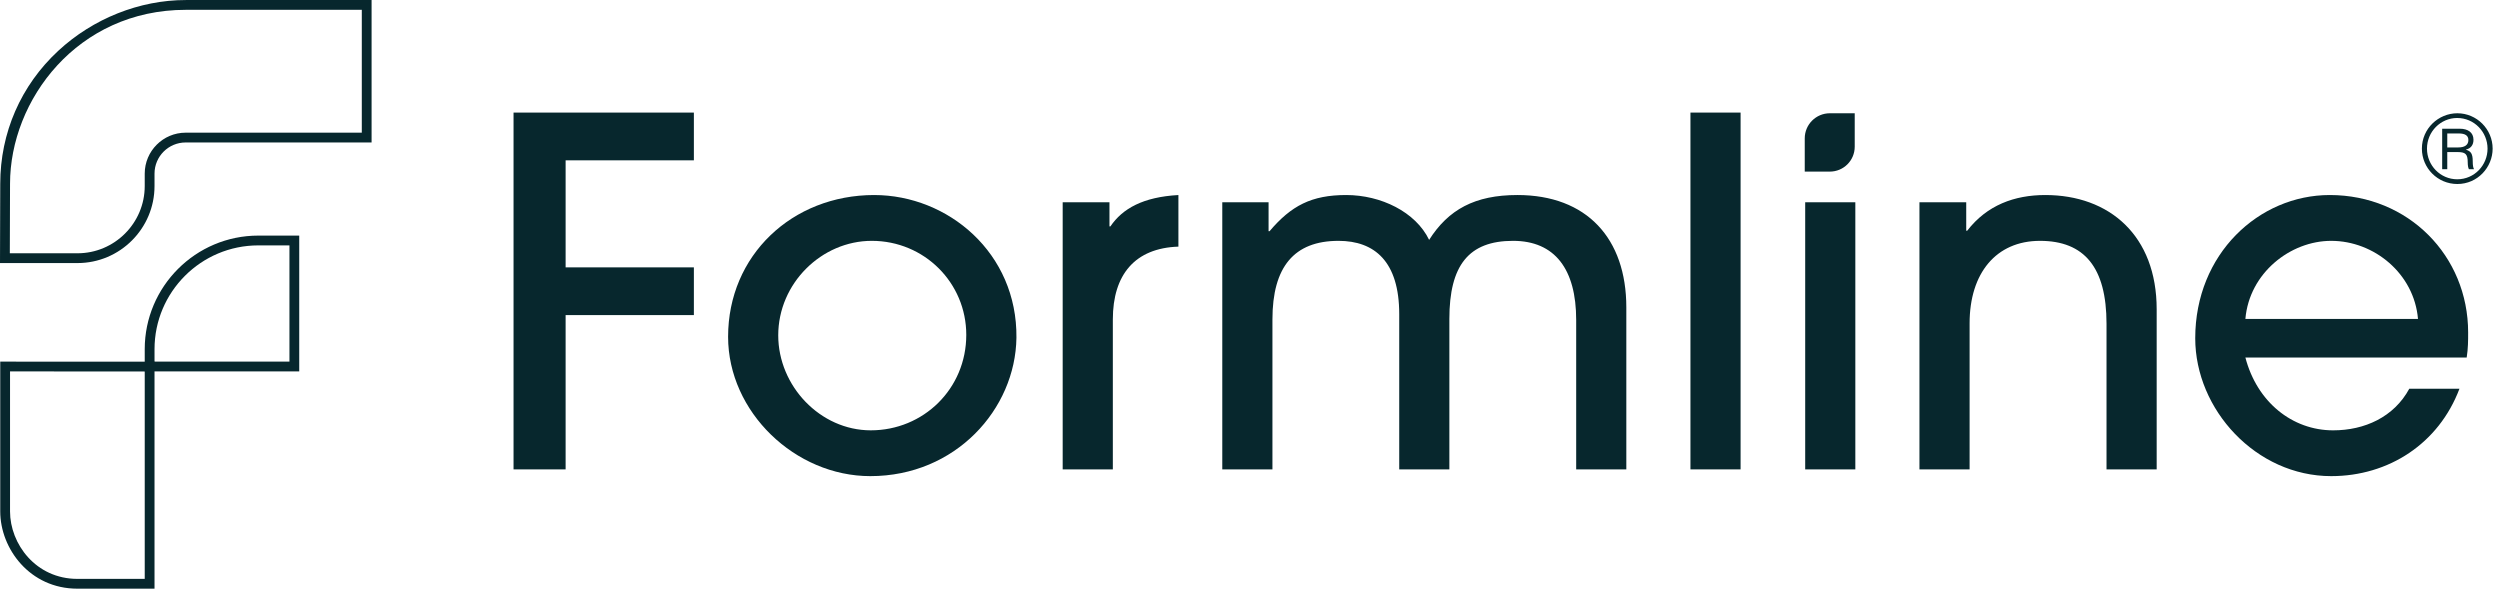
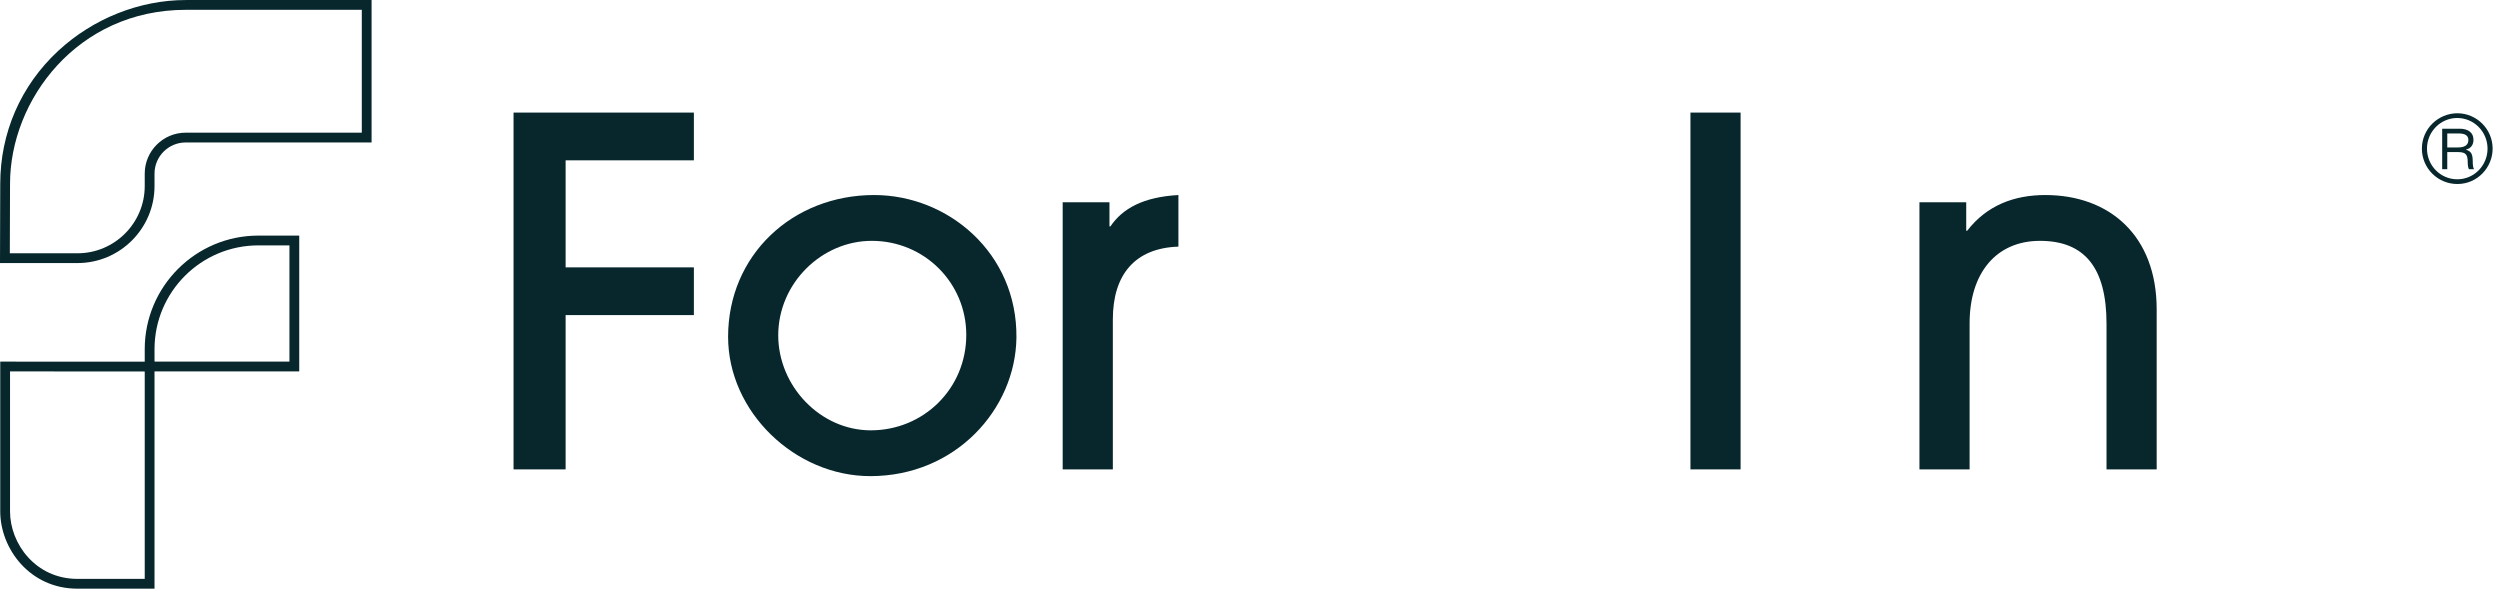
<svg xmlns="http://www.w3.org/2000/svg" viewBox="0 0 612.283 144.567" data-name="Layer 1" id="Layer_1">
  <g>
    <path style="fill: #07272d; stroke-width: 0px;" d="m18.979,64.43H0l.06-19.415C.06,32.51,5.103,20.943,14.26,12.45,22.785,4.543,34.174.008,45.505.008h45.501v34.883h-45.535c-4.206,0-7.628,3.422-7.628,7.628v3.045c0,10.402-8.463,18.865-18.866,18.865Zm-16.573-2.398h16.573c9.08,0,16.467-7.387,16.467-16.467v-3.045c0-5.528,4.497-10.026,10.026-10.026h43.137V2.406h-43.103C18.916,2.406,2.458,24.526,2.458,45.019l-.052,17.013Z" />
    <path style="fill: #07272d; stroke-width: 0px;" d="m37.844,144.174h-18.892C7.283,144.174.06,134.353.06,125.254v-36.686l37.784.011v55.596ZM2.458,90.967v34.287c0,7.946,6.306,16.521,16.494,16.521h16.494v-50.8l-32.988-.009Z" />
    <path style="fill: #07272d; stroke-width: 0px;" d="m73.286,90.967h-37.84v-5.451c0-15.338,12.478-27.816,27.816-27.816h10.024v33.267Zm-35.442-2.399h33.044v-28.469h-7.626c-14.016,0-25.418,11.402-25.418,25.418v3.052Z" />
  </g>
  <g>
    <g>
      <path style="fill: #07272d; stroke-width: 0px;" d="m169.939,39.266v-11.693h-44.166v87.386h12.753v-37.79h31.413v-11.688h-31.413v-26.215h31.413Z" />
      <path style="fill: #07272d; stroke-width: 0px;" d="m214.1,47.766c-20.075,0-35.779,14.763-35.779,34.72,0,18.419,16.414,34.124,34.833,34.124,20.903,0,35.543-16.414,35.784-33.887.232-20.785-16.769-34.956-34.838-34.956Zm-.828,57.628c-12.398,0-22.672-10.865-22.672-23.263,0-12.753,10.629-23.145,22.908-23.145,12.871,0,23.145,10.274,23.145,23.027,0,13.226-10.511,23.381-23.381,23.381Z" />
      <path style="fill: #07272d; stroke-width: 0px;" d="m271.96,55.443h-.237v-5.903h-11.457v65.419h12.284v-36.725c0-10.984,5.43-17.478,16.059-17.833v-12.634c-8.618.473-13.699,3.306-16.65,7.677Z" />
-       <path style="fill: #07272d; stroke-width: 0px;" d="m371.62,47.766c-10.392,0-16.887,3.543-21.607,10.984-3.306-6.849-11.811-10.984-20.312-10.984s-13.462,2.602-18.774,8.86h-.237v-7.086h-11.338v65.419h12.284v-36.725c0-12.871,5.312-19.247,16.177-19.247,8.855,0,14.876,5.075,14.876,17.946v38.026h12.28v-36.844c0-13.107,4.725-19.129,15.591-19.129,10.269,0,15.468,6.968,15.468,19.365v36.607h12.28v-39.677c0-16.887-9.683-27.516-26.688-27.516Z" />
      <path style="fill: #07272d; stroke-width: 0px;" d="m414.013,27.573v87.386h12.28V27.573h-12.28Z" />
-       <path style="fill: #07272d; stroke-width: 0px;" d="m448.156,27.74c-3.395,0-6.15,2.755-6.15,6.15v8.14h6.14c3.371,0,6.1-2.73,6.1-6.095v-8.195h-6.091Zm-6.041,21.8v65.419h12.28V49.54h-12.28Z" />
      <path style="fill: #07272d; stroke-width: 0px;" d="m500.921,47.766c-7.559,0-14.29,2.483-19.129,8.742h-.237v-6.968h-11.457v65.419h12.284v-35.779c0-12.285,6.495-20.193,17.237-20.193,10.865,0,16.296,6.495,16.296,20.312v35.661h12.284v-39.204c0-18.07-11.575-27.989-27.279-27.989Z" />
-       <path style="fill: #07272d; stroke-width: 0px;" d="m604.479,81.422c0-18.774-14.645-33.656-33.892-33.656-17.355,0-32.946,14.408-32.946,35.075,0,17.473,14.881,33.769,33.301,33.769,14.054,0,26.333-7.948,31.413-21.41h-12.284c-3.774,6.968-10.979,10.195-18.656,10.195-10.038,0-18.656-6.968-21.489-17.833h54.199c.355-2.242.355-4.134.355-6.14Zm-54.553-3.306c.941-11.22,10.979-19.129,21.016-19.129,10.511,0,20.312,8.027,21.258,19.129h-42.274Z" />
    </g>
    <path style="fill: #07272d; stroke-width: 0px;" d="m593.153,36.403c0-4.898,4.037-8.663,8.686-8.663,4.739,0,8.64,3.878,8.64,8.663,0,4.558-3.674,8.663-8.64,8.663-4.831,0-8.686-3.901-8.686-8.663Zm16.079,0c0-4.059-3.243-7.506-7.439-7.506-4.036,0-7.393,3.334-7.393,7.506,0,4.105,3.266,7.506,7.416,7.506,4.195,0,7.416-3.447,7.416-7.506Zm-4.558,5.035c-.182-.272-.295-.975-.295-1.656,0-2.109-.59-2.54-2.54-2.54h-2.472v4.196h-1.247v-9.91h4.331c1.973,0,3.334.907,3.334,2.699,0,1.247-.612,2.109-1.837,2.404v.045c1.179.34,1.656.93,1.656,2.835,0,1.02.113,1.588.317,1.928h-1.247Zm-2.608-5.329c1.519,0,2.472-.567,2.472-1.814,0-1.089-.794-1.61-2.358-1.61h-2.812v3.425h2.699Z" />
  </g>
</svg>